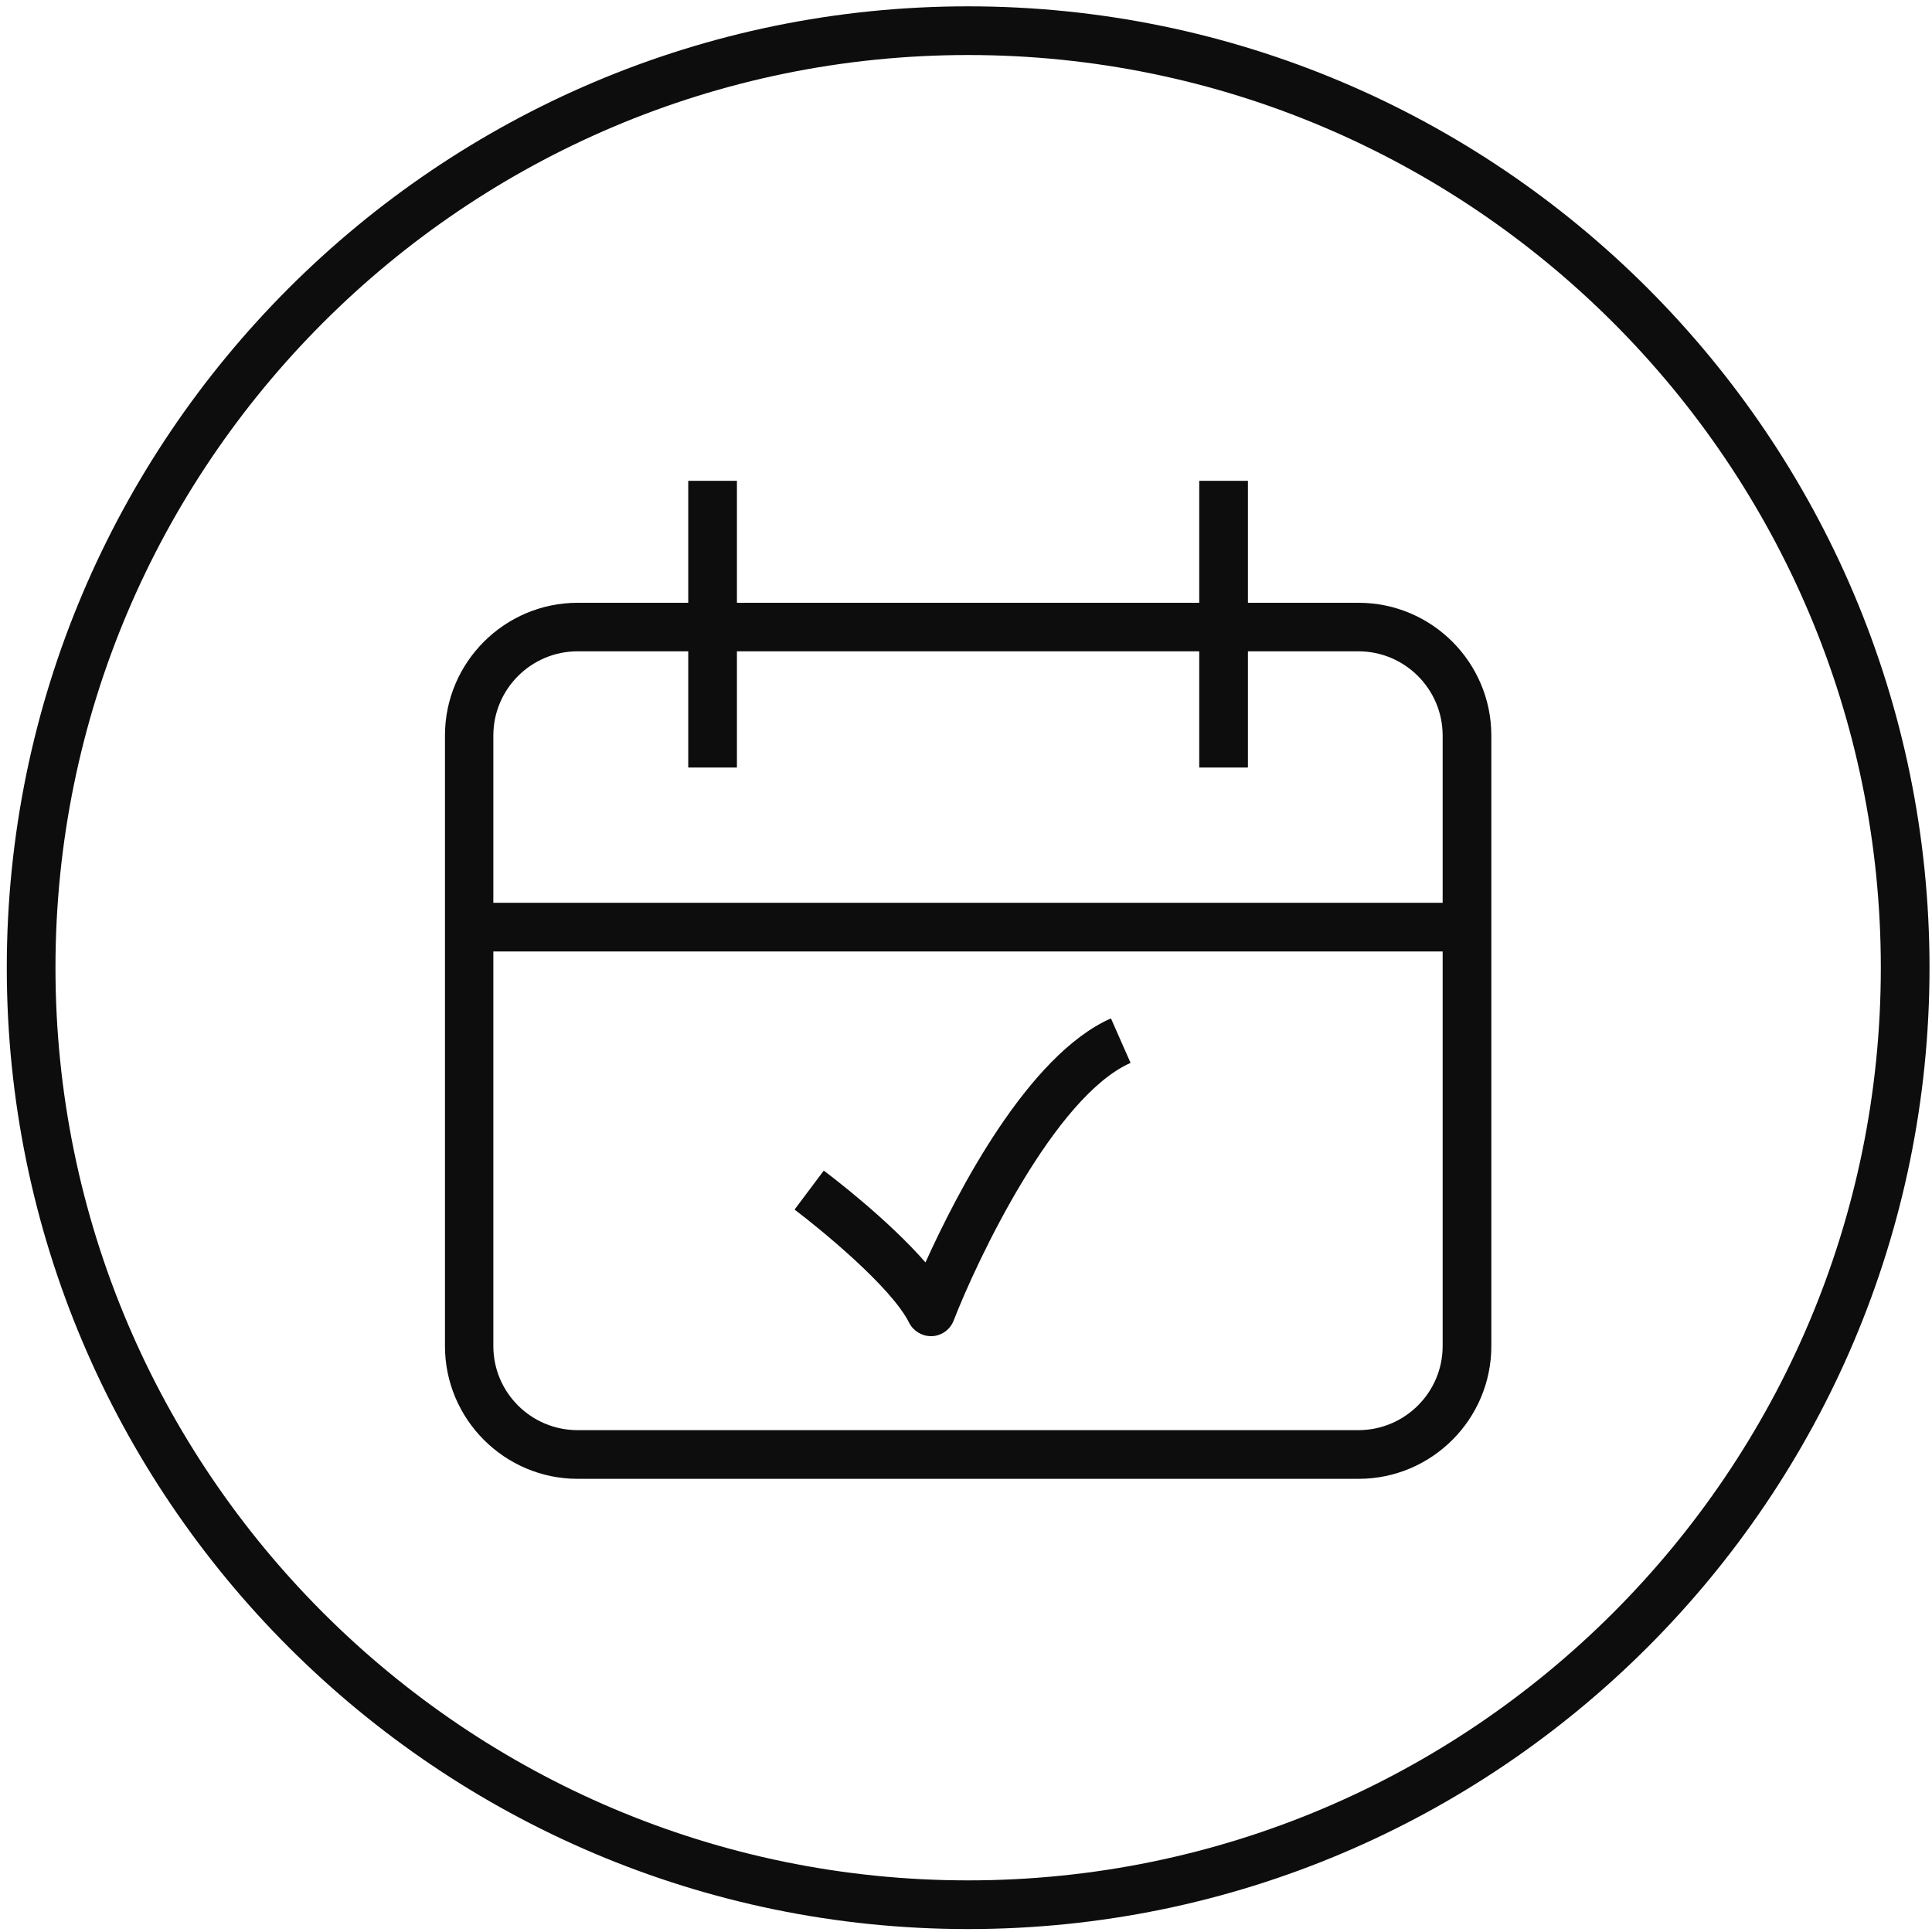
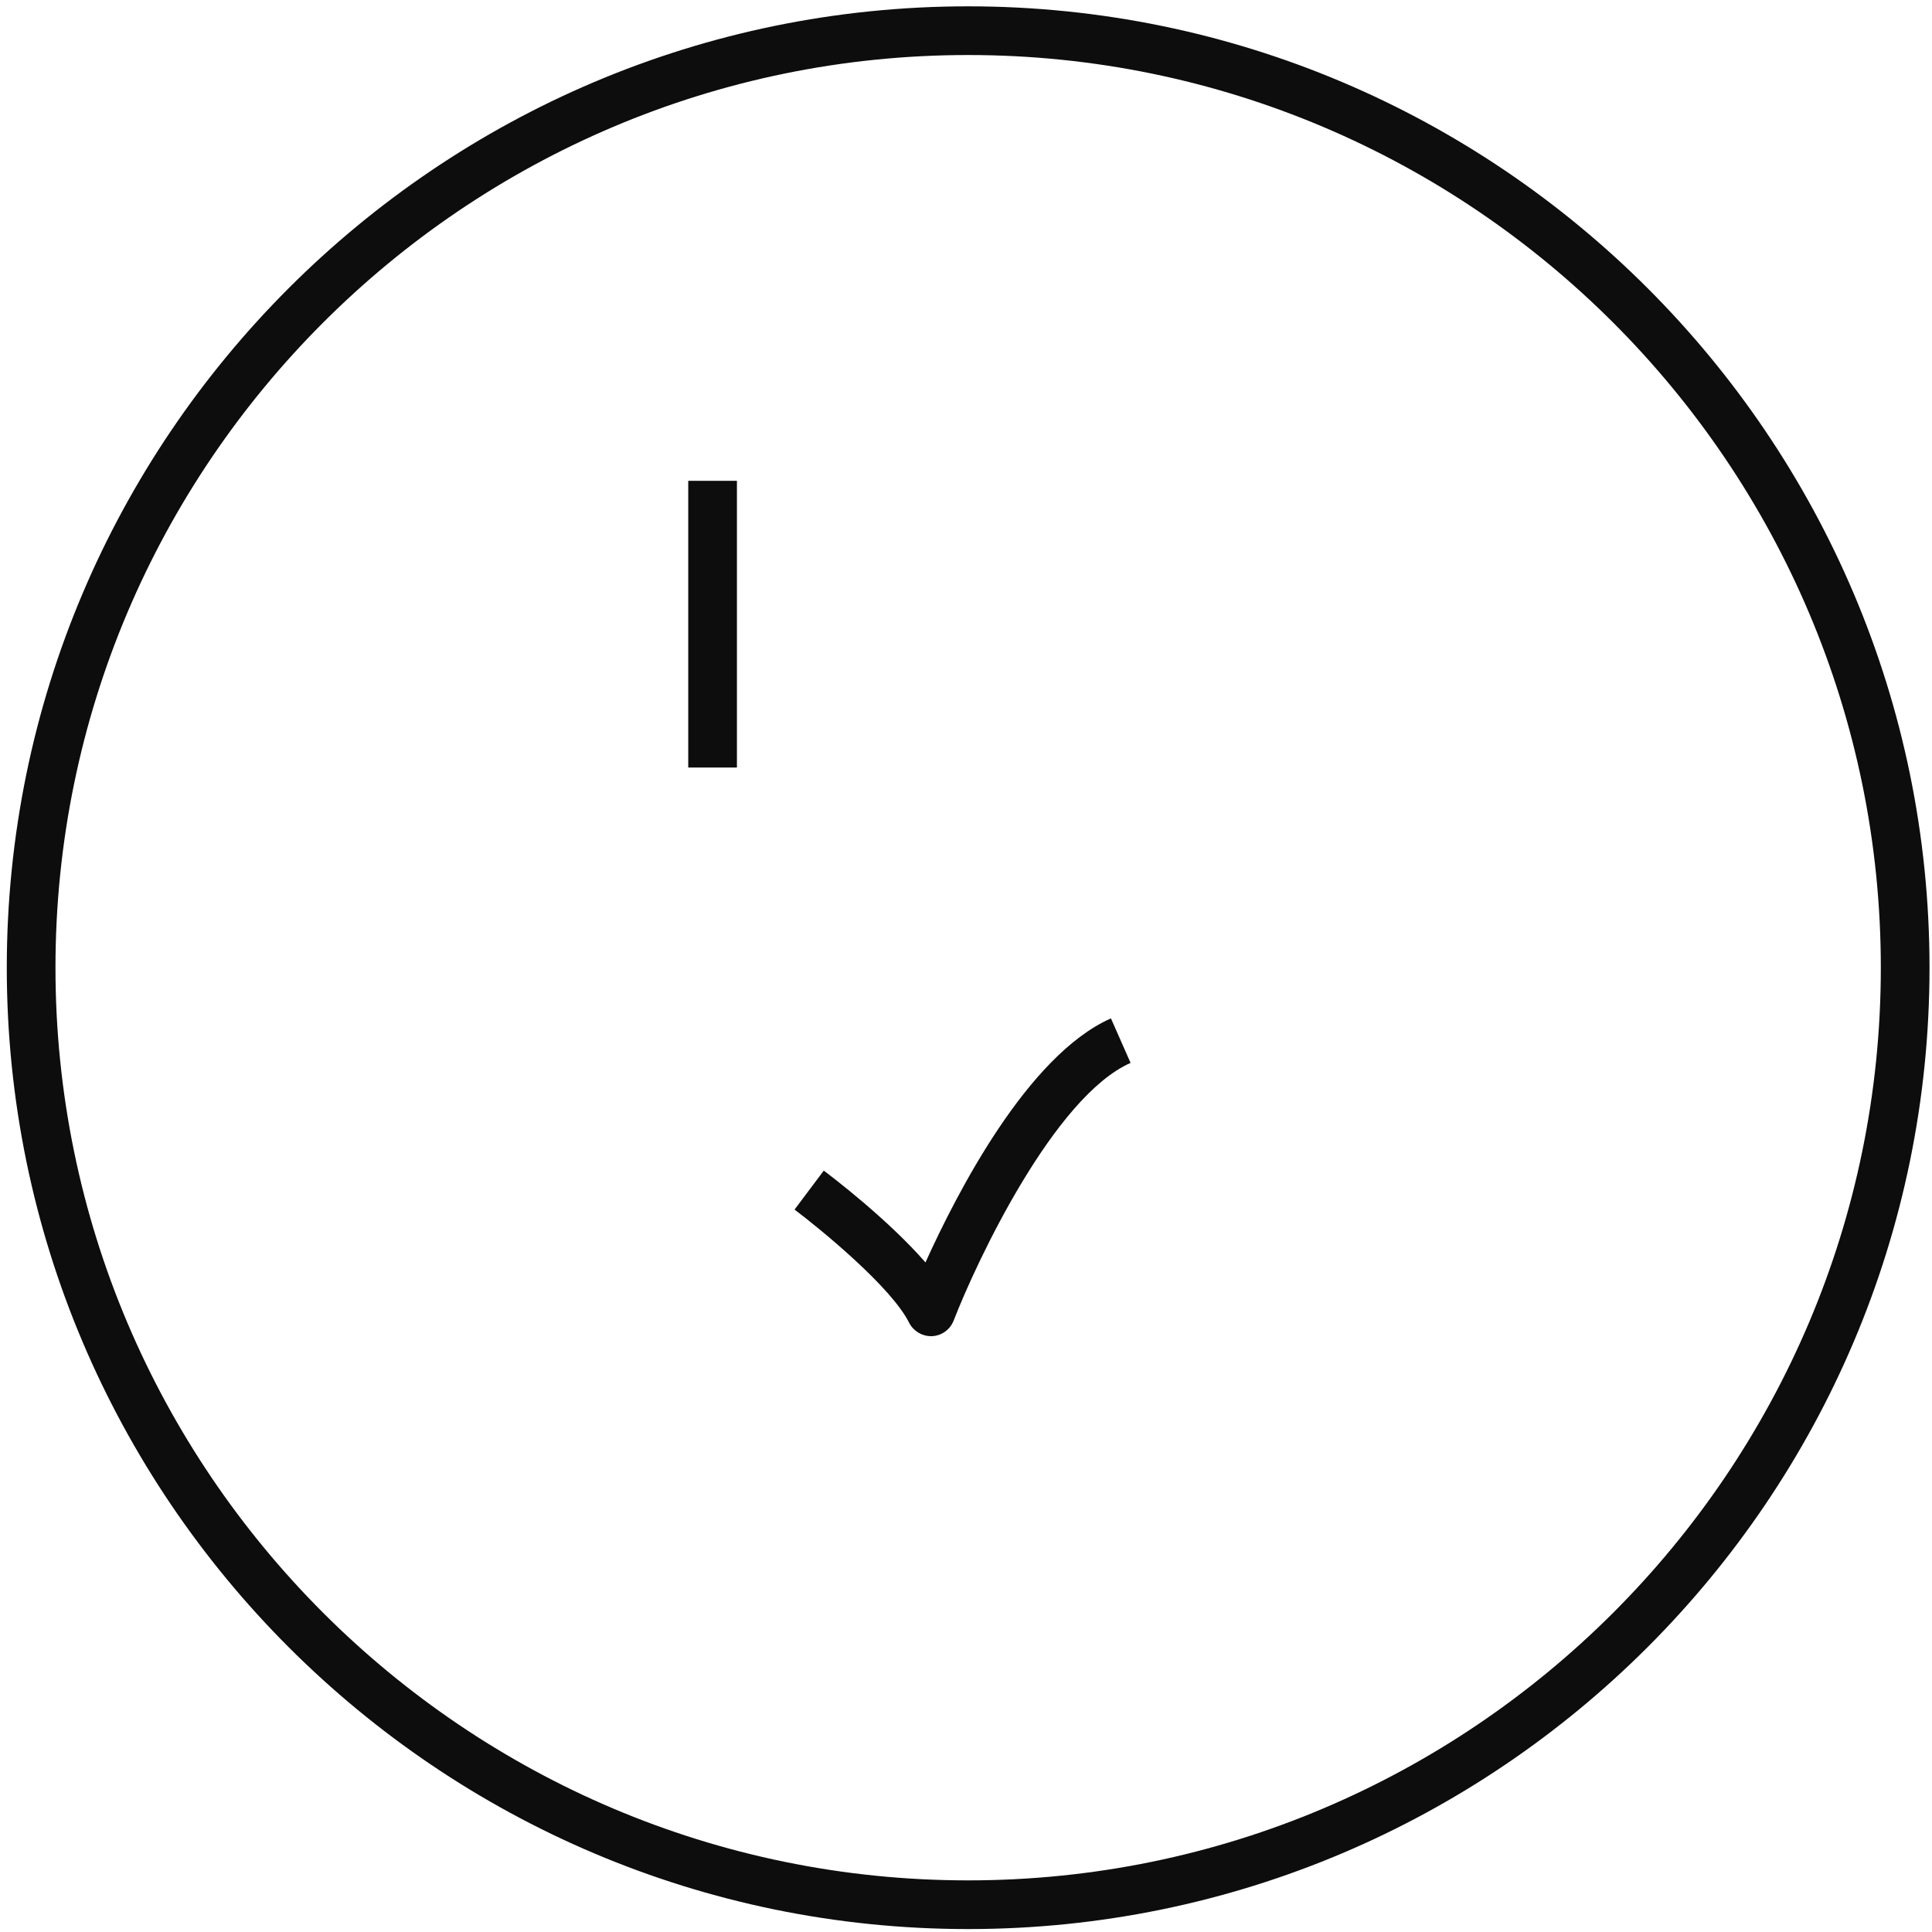
<svg xmlns="http://www.w3.org/2000/svg" width="125" height="125" viewBox="0 0 125 125" fill="none">
  <path d="M62.639 124.81C28.34 124.81 0.439 96.91 0.439 62.61C0.439 28.31 28.34 0.41 62.639 0.41C96.939 0.41 124.839 28.31 124.839 62.61C124.839 96.91 96.93 124.81 62.639 124.81ZM62.639 3.56C30.079 3.56 3.589 30.05 3.589 62.61C3.589 95.17 30.079 121.66 62.639 121.66C95.199 121.66 121.689 95.17 121.689 62.61C121.689 30.05 95.199 3.56 62.639 3.56Z" fill="#0D0D0D" />
-   <path d="M87.899 95.68H37.379C32.639 95.68 28.789 91.82 28.789 87.09V47.59C28.789 42.85 32.649 39 37.379 39H87.899C92.639 39 96.489 42.86 96.489 47.59V87.09C96.489 91.82 92.639 95.68 87.899 95.68ZM37.369 42.14C34.369 42.14 31.919 44.58 31.919 47.59V87.09C31.919 90.09 34.359 92.53 37.369 92.53H87.889C90.889 92.53 93.339 90.09 93.339 87.09V47.59C93.339 44.59 90.899 42.14 87.889 42.14H37.369Z" fill="#0D0D0D" />
  <path d="M47.679 31.109H44.529V49.659H47.679V31.109Z" fill="#0D0D0D" />
-   <path d="M80.74 31.109H77.59V49.659H80.74V31.109Z" fill="#0D0D0D" />
-   <path d="M94.91 58.41H30.35V61.56H94.91V58.41Z" fill="#0D0D0D" />
  <path d="M60.228 86.449C59.638 86.449 59.088 86.109 58.818 85.579C57.668 83.269 53.078 79.519 51.408 78.259L53.298 75.739C53.818 76.129 57.448 78.889 59.878 81.679C61.918 77.169 66.498 68.269 71.878 65.889L73.148 68.769C68.218 70.949 63.208 81.549 61.698 85.449C61.468 86.029 60.928 86.419 60.308 86.449C60.278 86.449 60.258 86.449 60.228 86.449Z" fill="#0D0D0D" />
</svg>